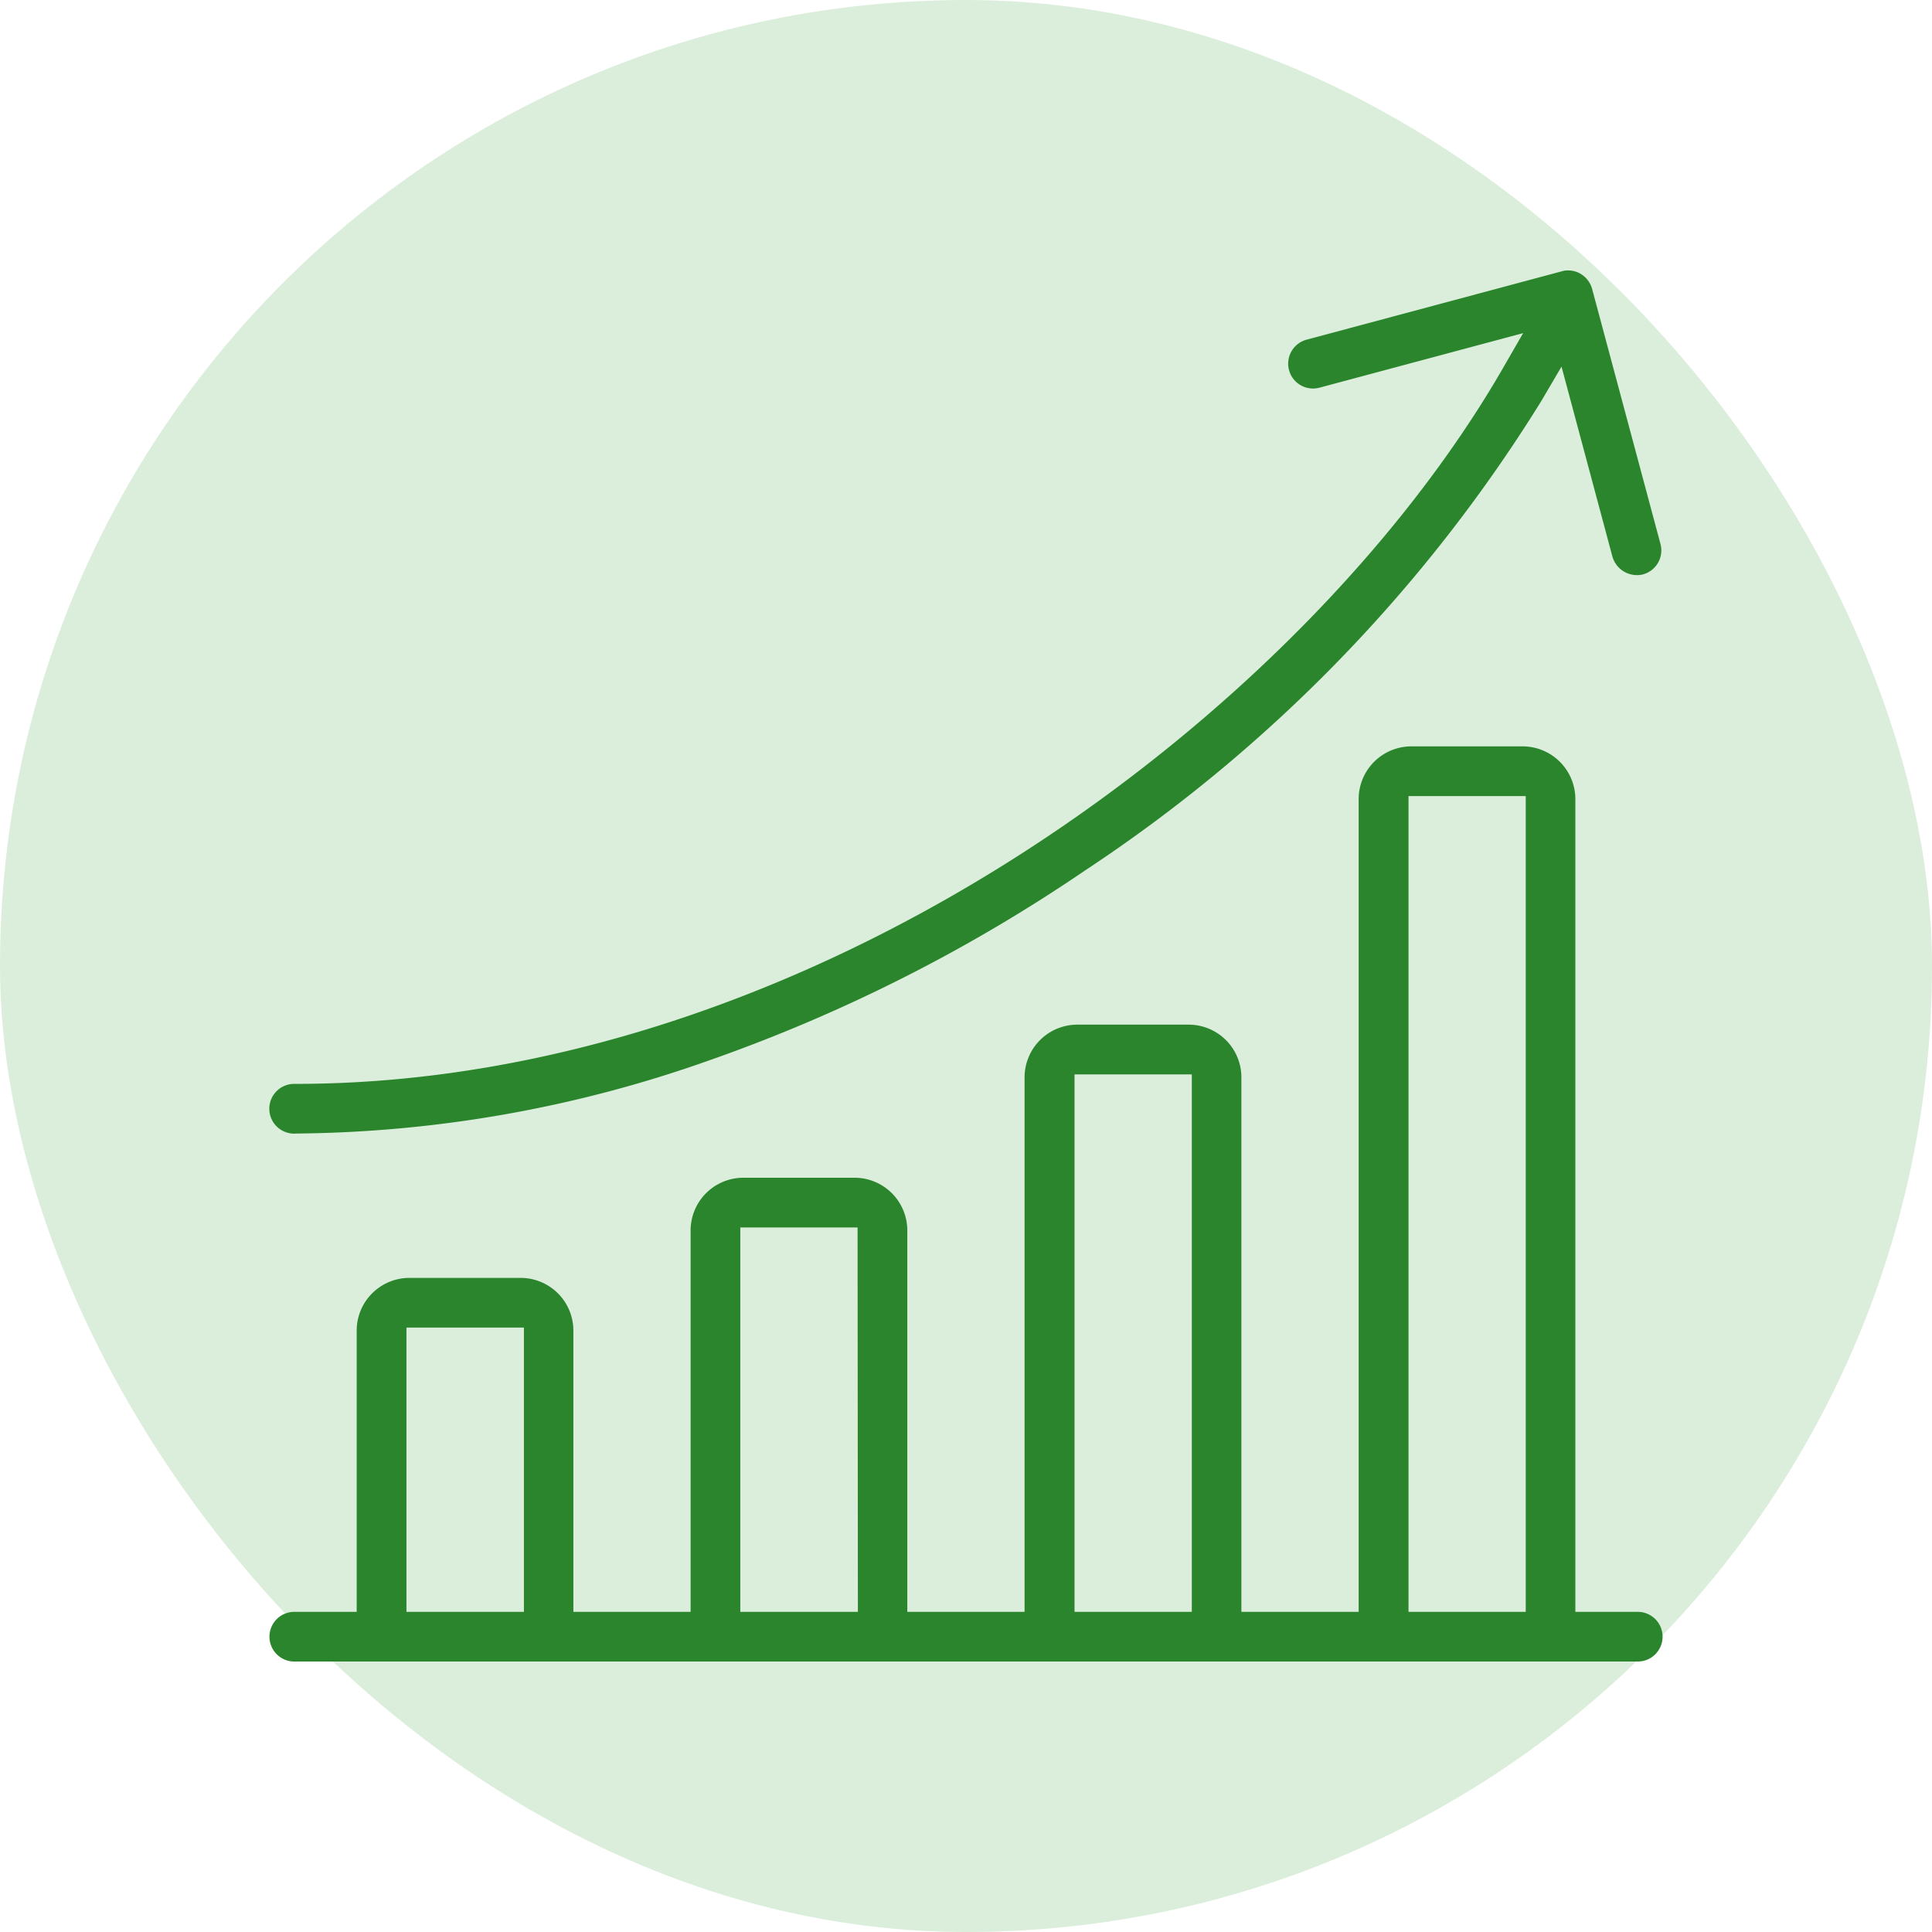
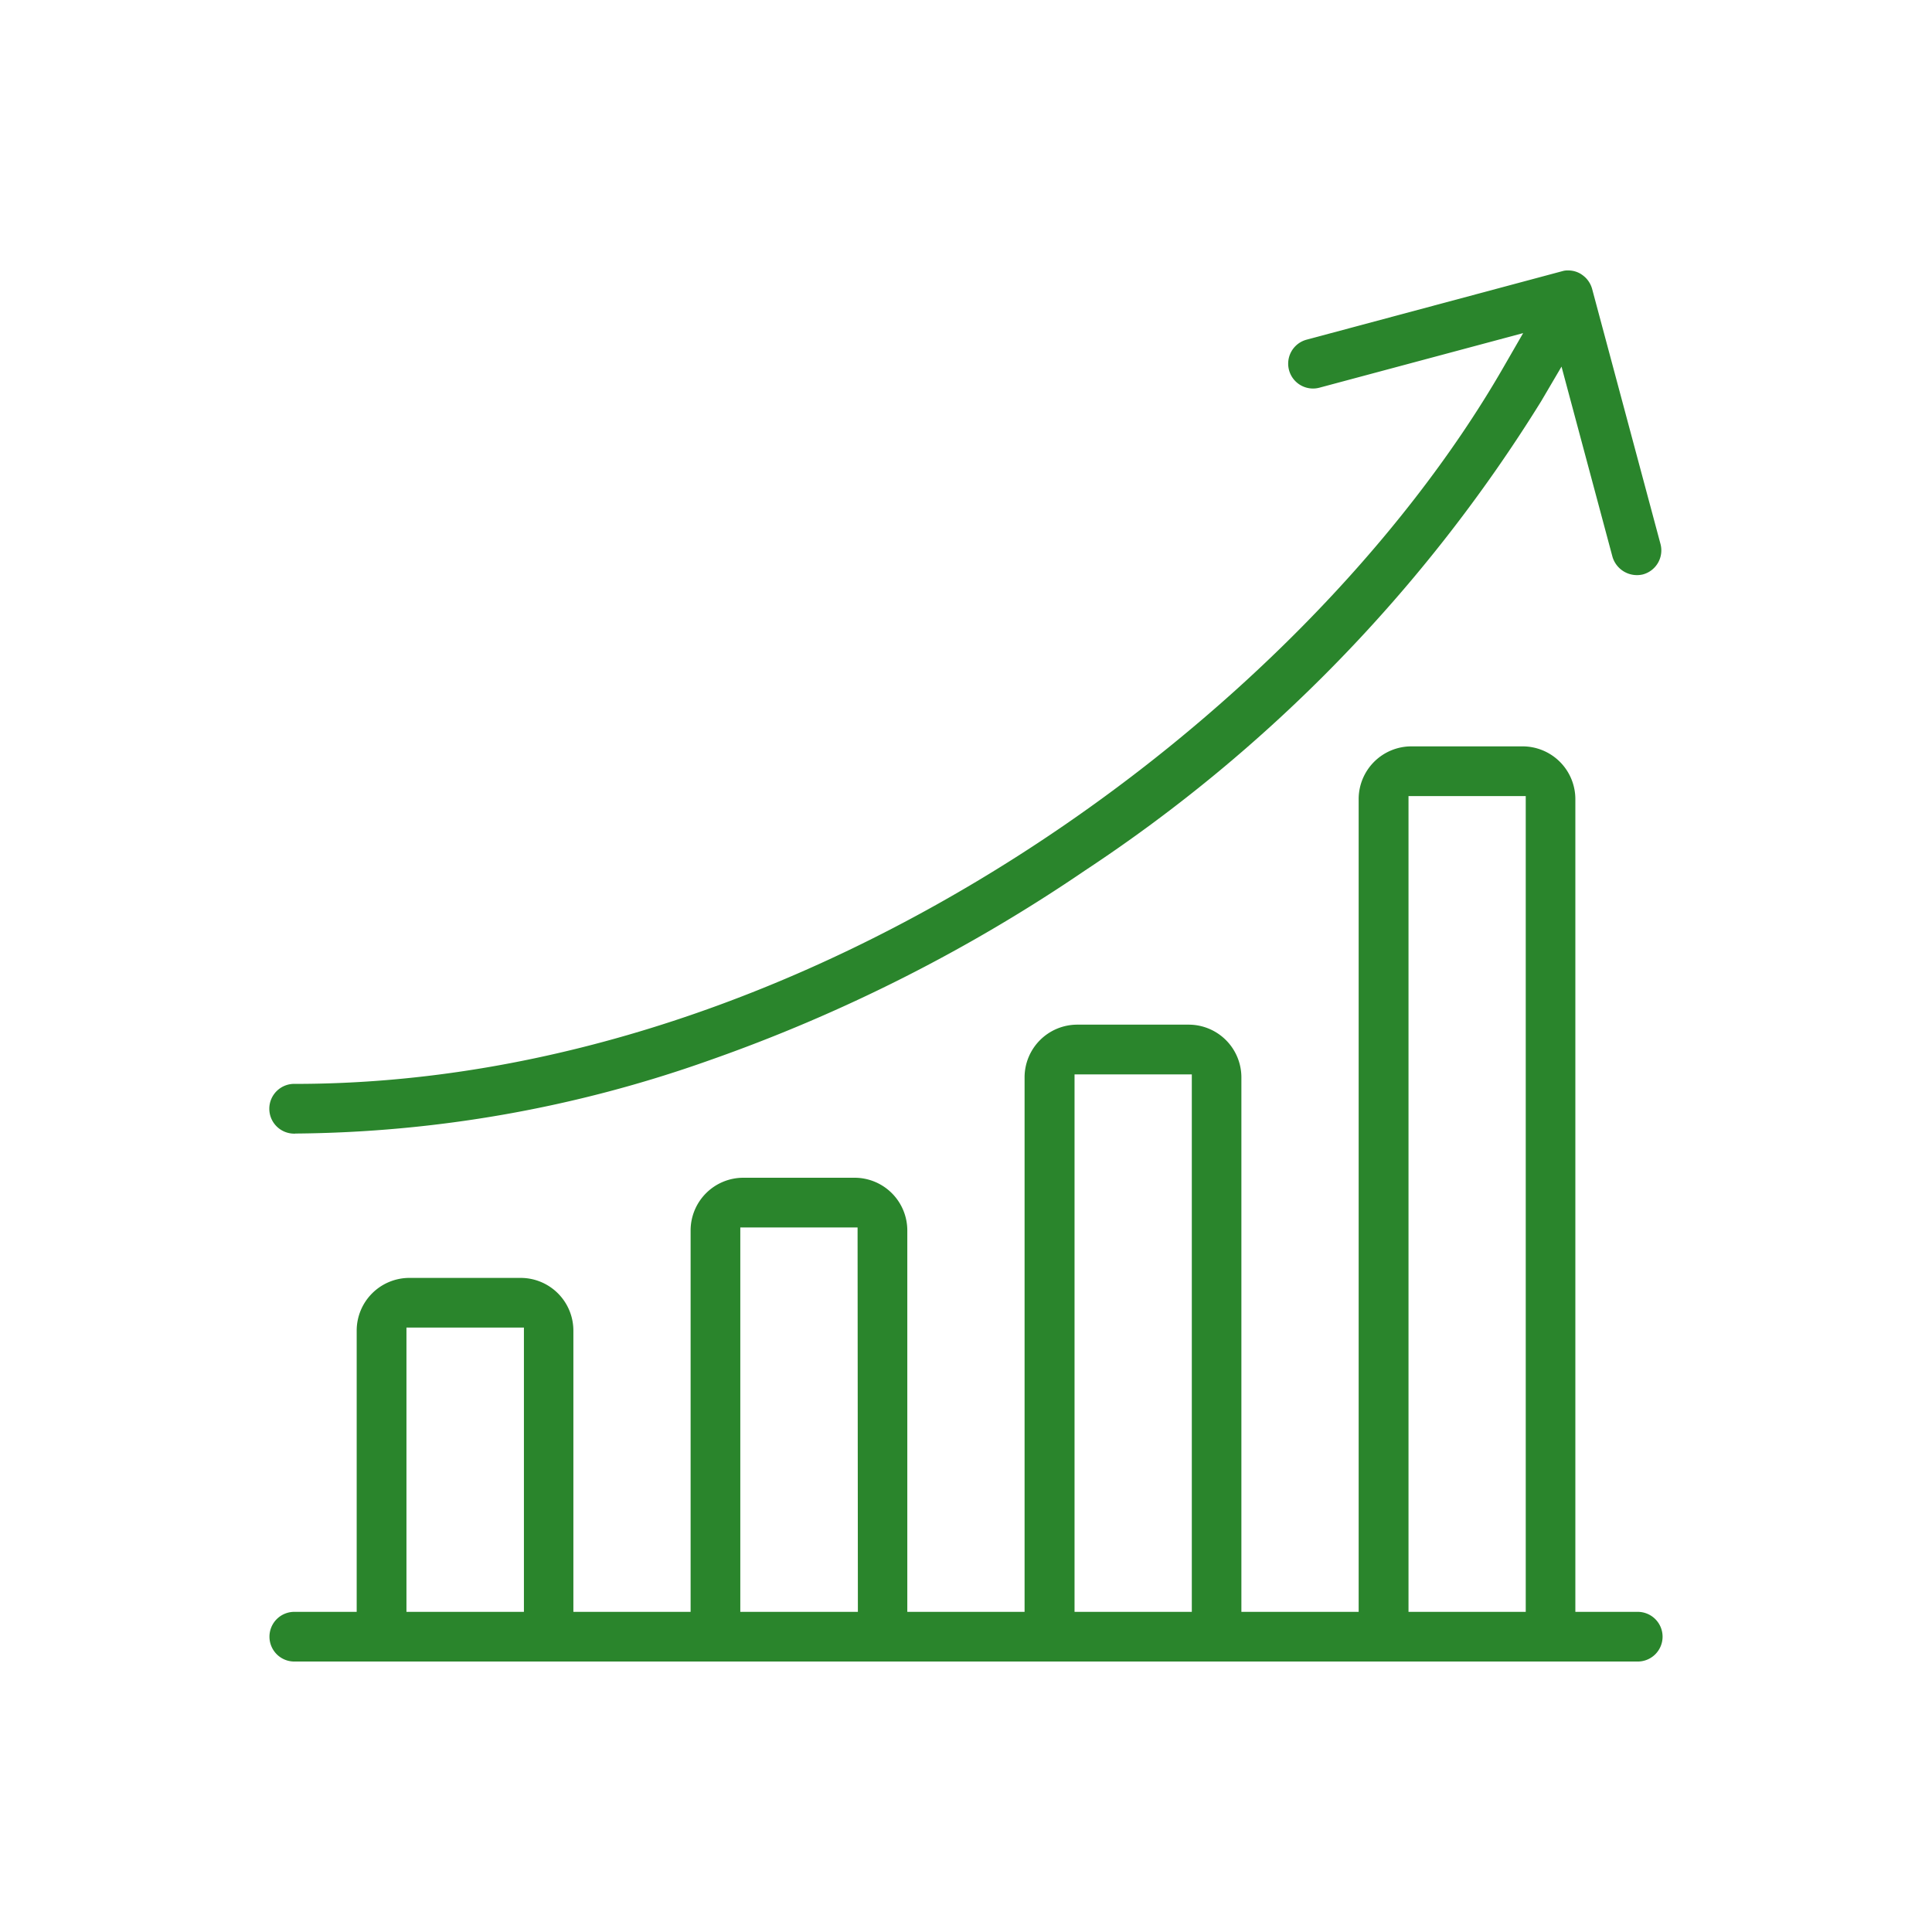
<svg xmlns="http://www.w3.org/2000/svg" width="50" height="50" viewBox="0 0 50 50">
  <g id="Grupo_500" data-name="Grupo 500" transform="translate(-990 -3237)">
-     <rect id="Retângulo_157" data-name="Retângulo 157" width="50" height="50" rx="25" transform="translate(990 3237)" fill="#dbeedb" />
    <g id="Grupo_435" data-name="Grupo 435" transform="translate(644.759 3143.036)">
      <path id="Caminho_1449" data-name="Caminho 1449" d="M387.6,135.679h-1.589V114.644a1.366,1.366,0,0,0-1.364-1.364h-2.881a1.365,1.365,0,0,0-1.363,1.364v21.035h-3.035V121.845A1.365,1.365,0,0,0,376,120.482h-2.88a1.365,1.365,0,0,0-1.363,1.363v13.834h-3.035v-9.872a1.365,1.365,0,0,0-1.364-1.363h-2.88a1.365,1.365,0,0,0-1.364,1.363v9.872h-3.034V128.4a1.365,1.365,0,0,0-1.364-1.364h-2.881a1.365,1.365,0,0,0-1.363,1.364v7.279h-1.589a.643.643,0,1,0,0,1.285H387.6a.643.643,0,1,0,0-1.285Zm-28.8,0H355.76v-7.357H358.8Zm8.643,0H364.4V125.73h3.035Zm8.642,0h-3.035v-13.91h3.035Zm8.642,0h-3.034V114.567h3.034Z" fill="#2a852c" />
      <path id="Caminho_1450" data-name="Caminho 1450" d="M352.885,123.3a32.724,32.724,0,0,0,10.7-1.89,41.867,41.867,0,0,0,9.739-4.92,39.406,39.406,0,0,0,11.8-12.138l.529-.9,1.319,4.923a.661.661,0,0,0,.787.455.644.644,0,0,0,.455-.789l-1.769-6.6a.66.66,0,0,0-.179-.3.822.822,0,0,0-.121-.092.627.627,0,0,0-.311-.086.463.463,0,0,0-.142.014l-6.637,1.778a.643.643,0,1,0,.334,1.242l5.271-1.412-.527.914c-5.181,8.976-17.895,18.516-31.253,18.516a.644.644,0,1,0,0,1.287Z" fill="#2a852c" />
    </g>
  </g>
</svg>